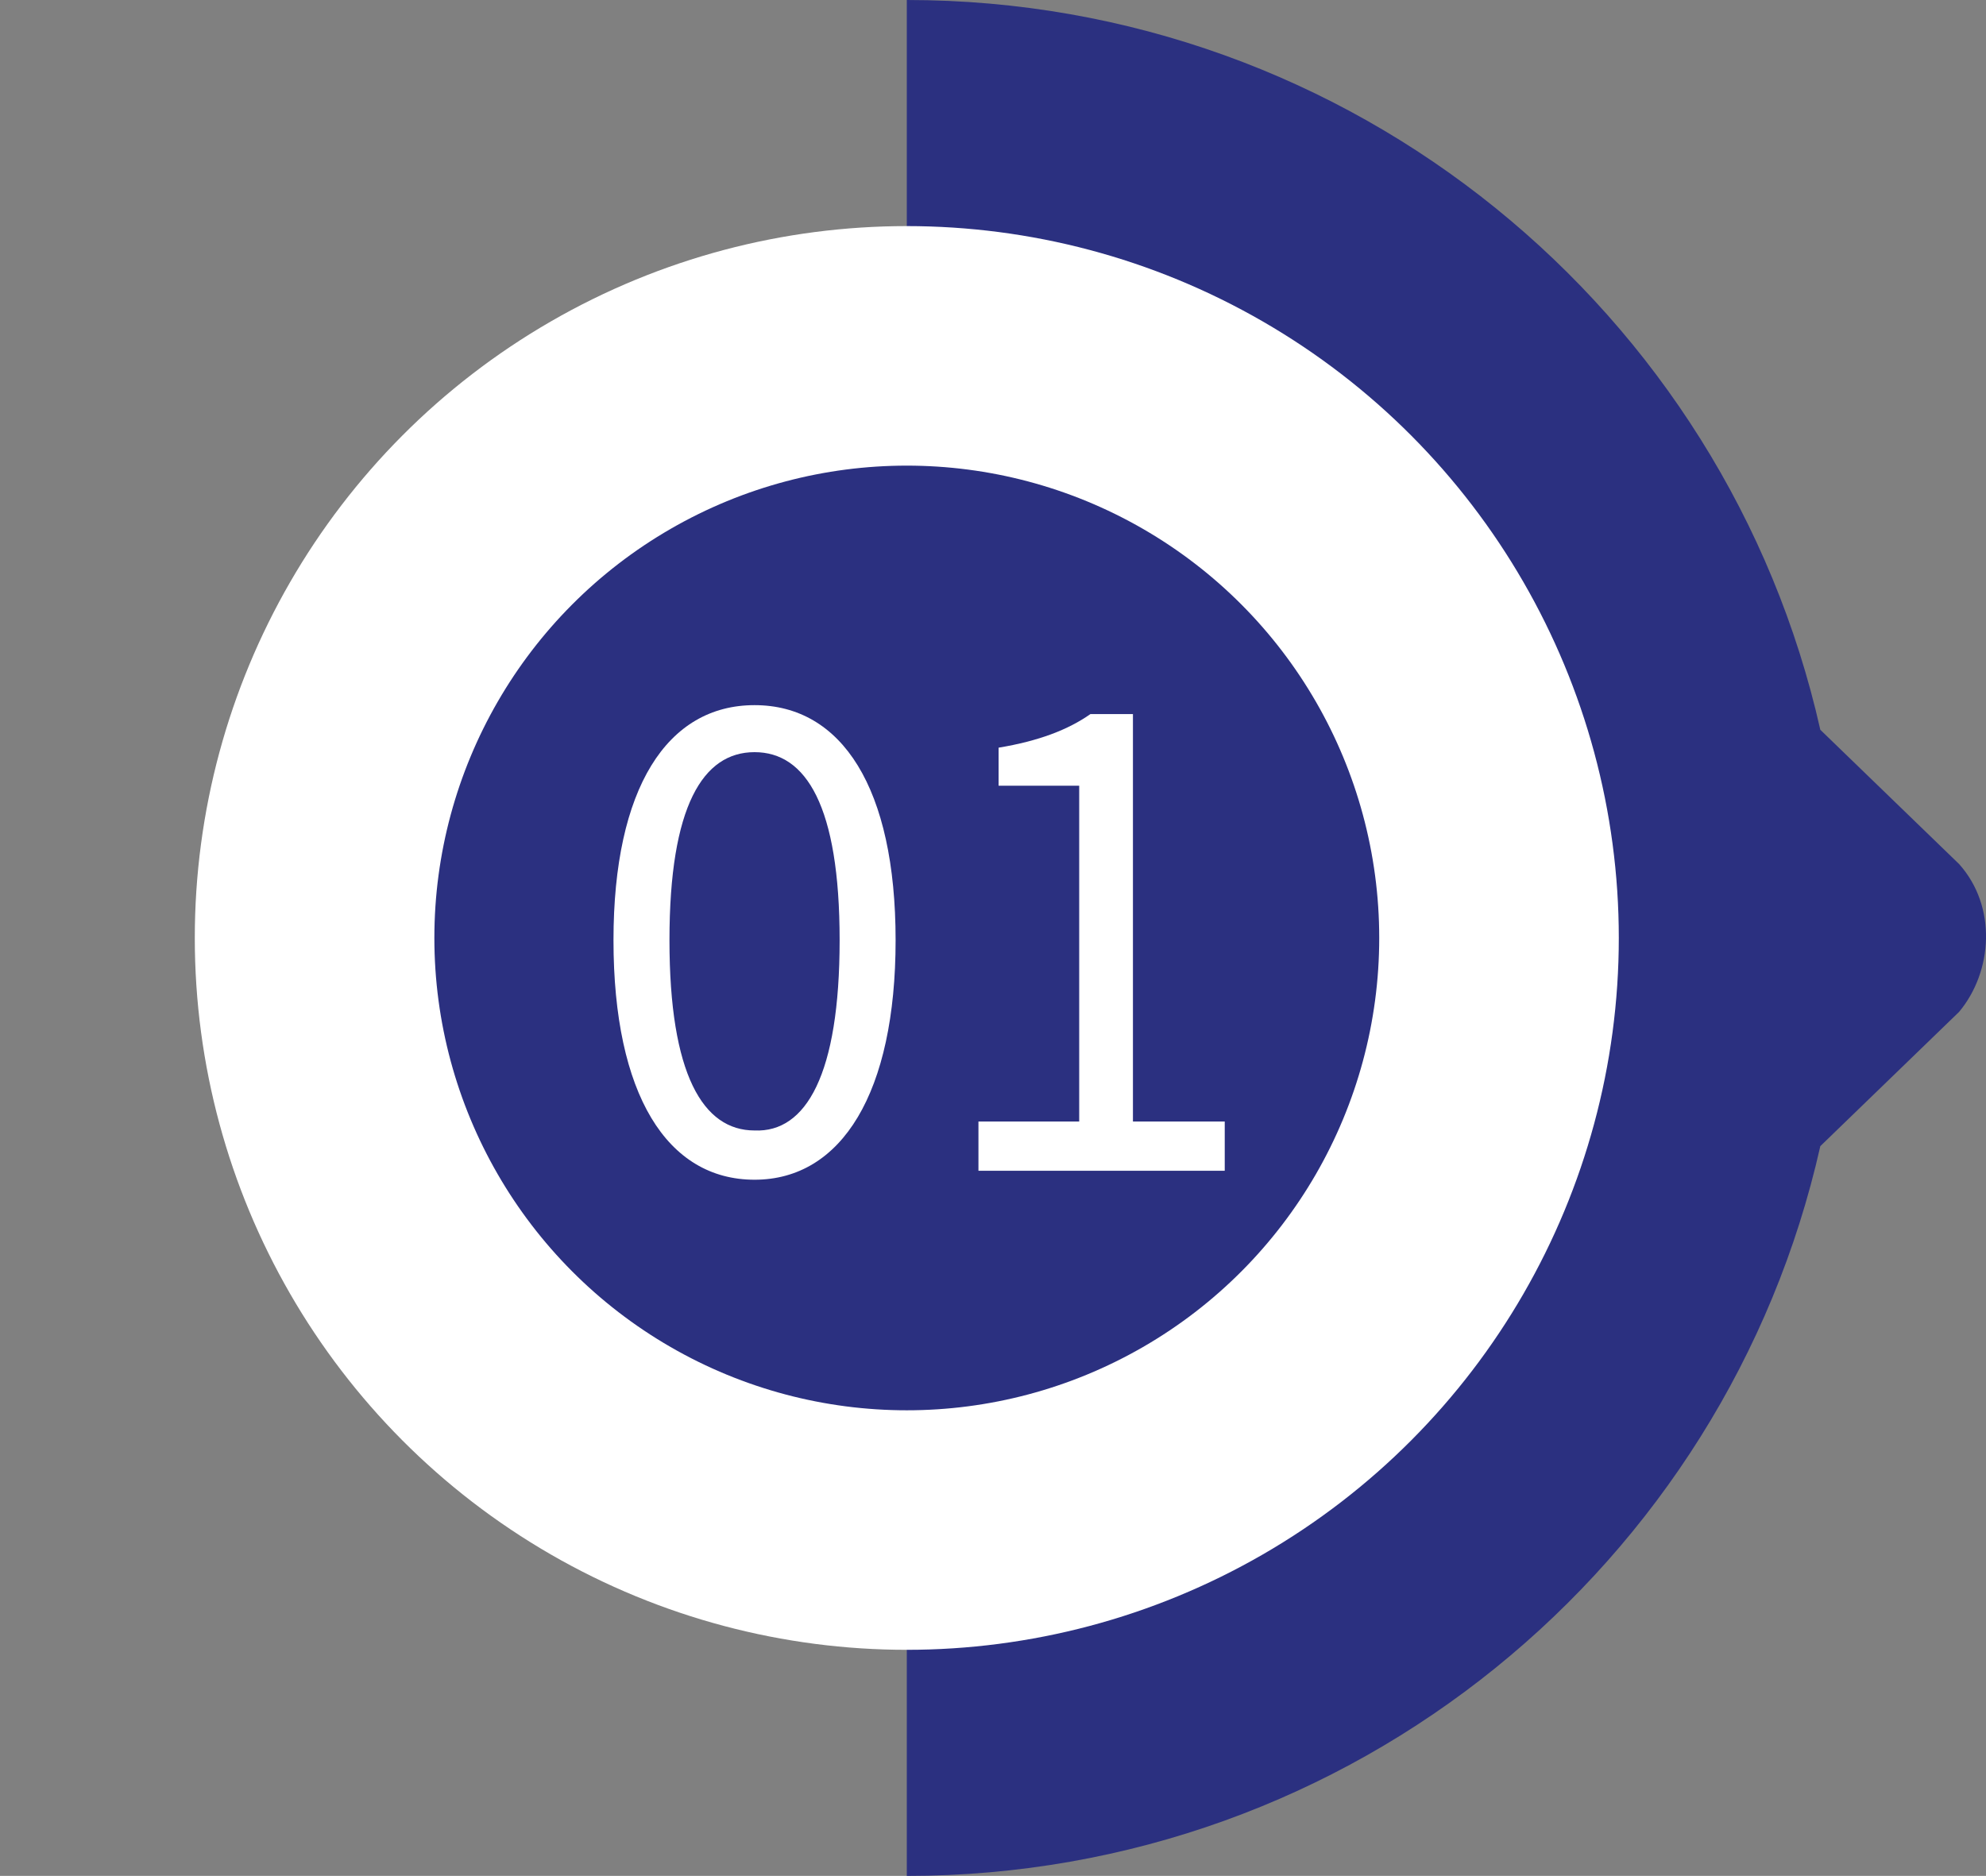
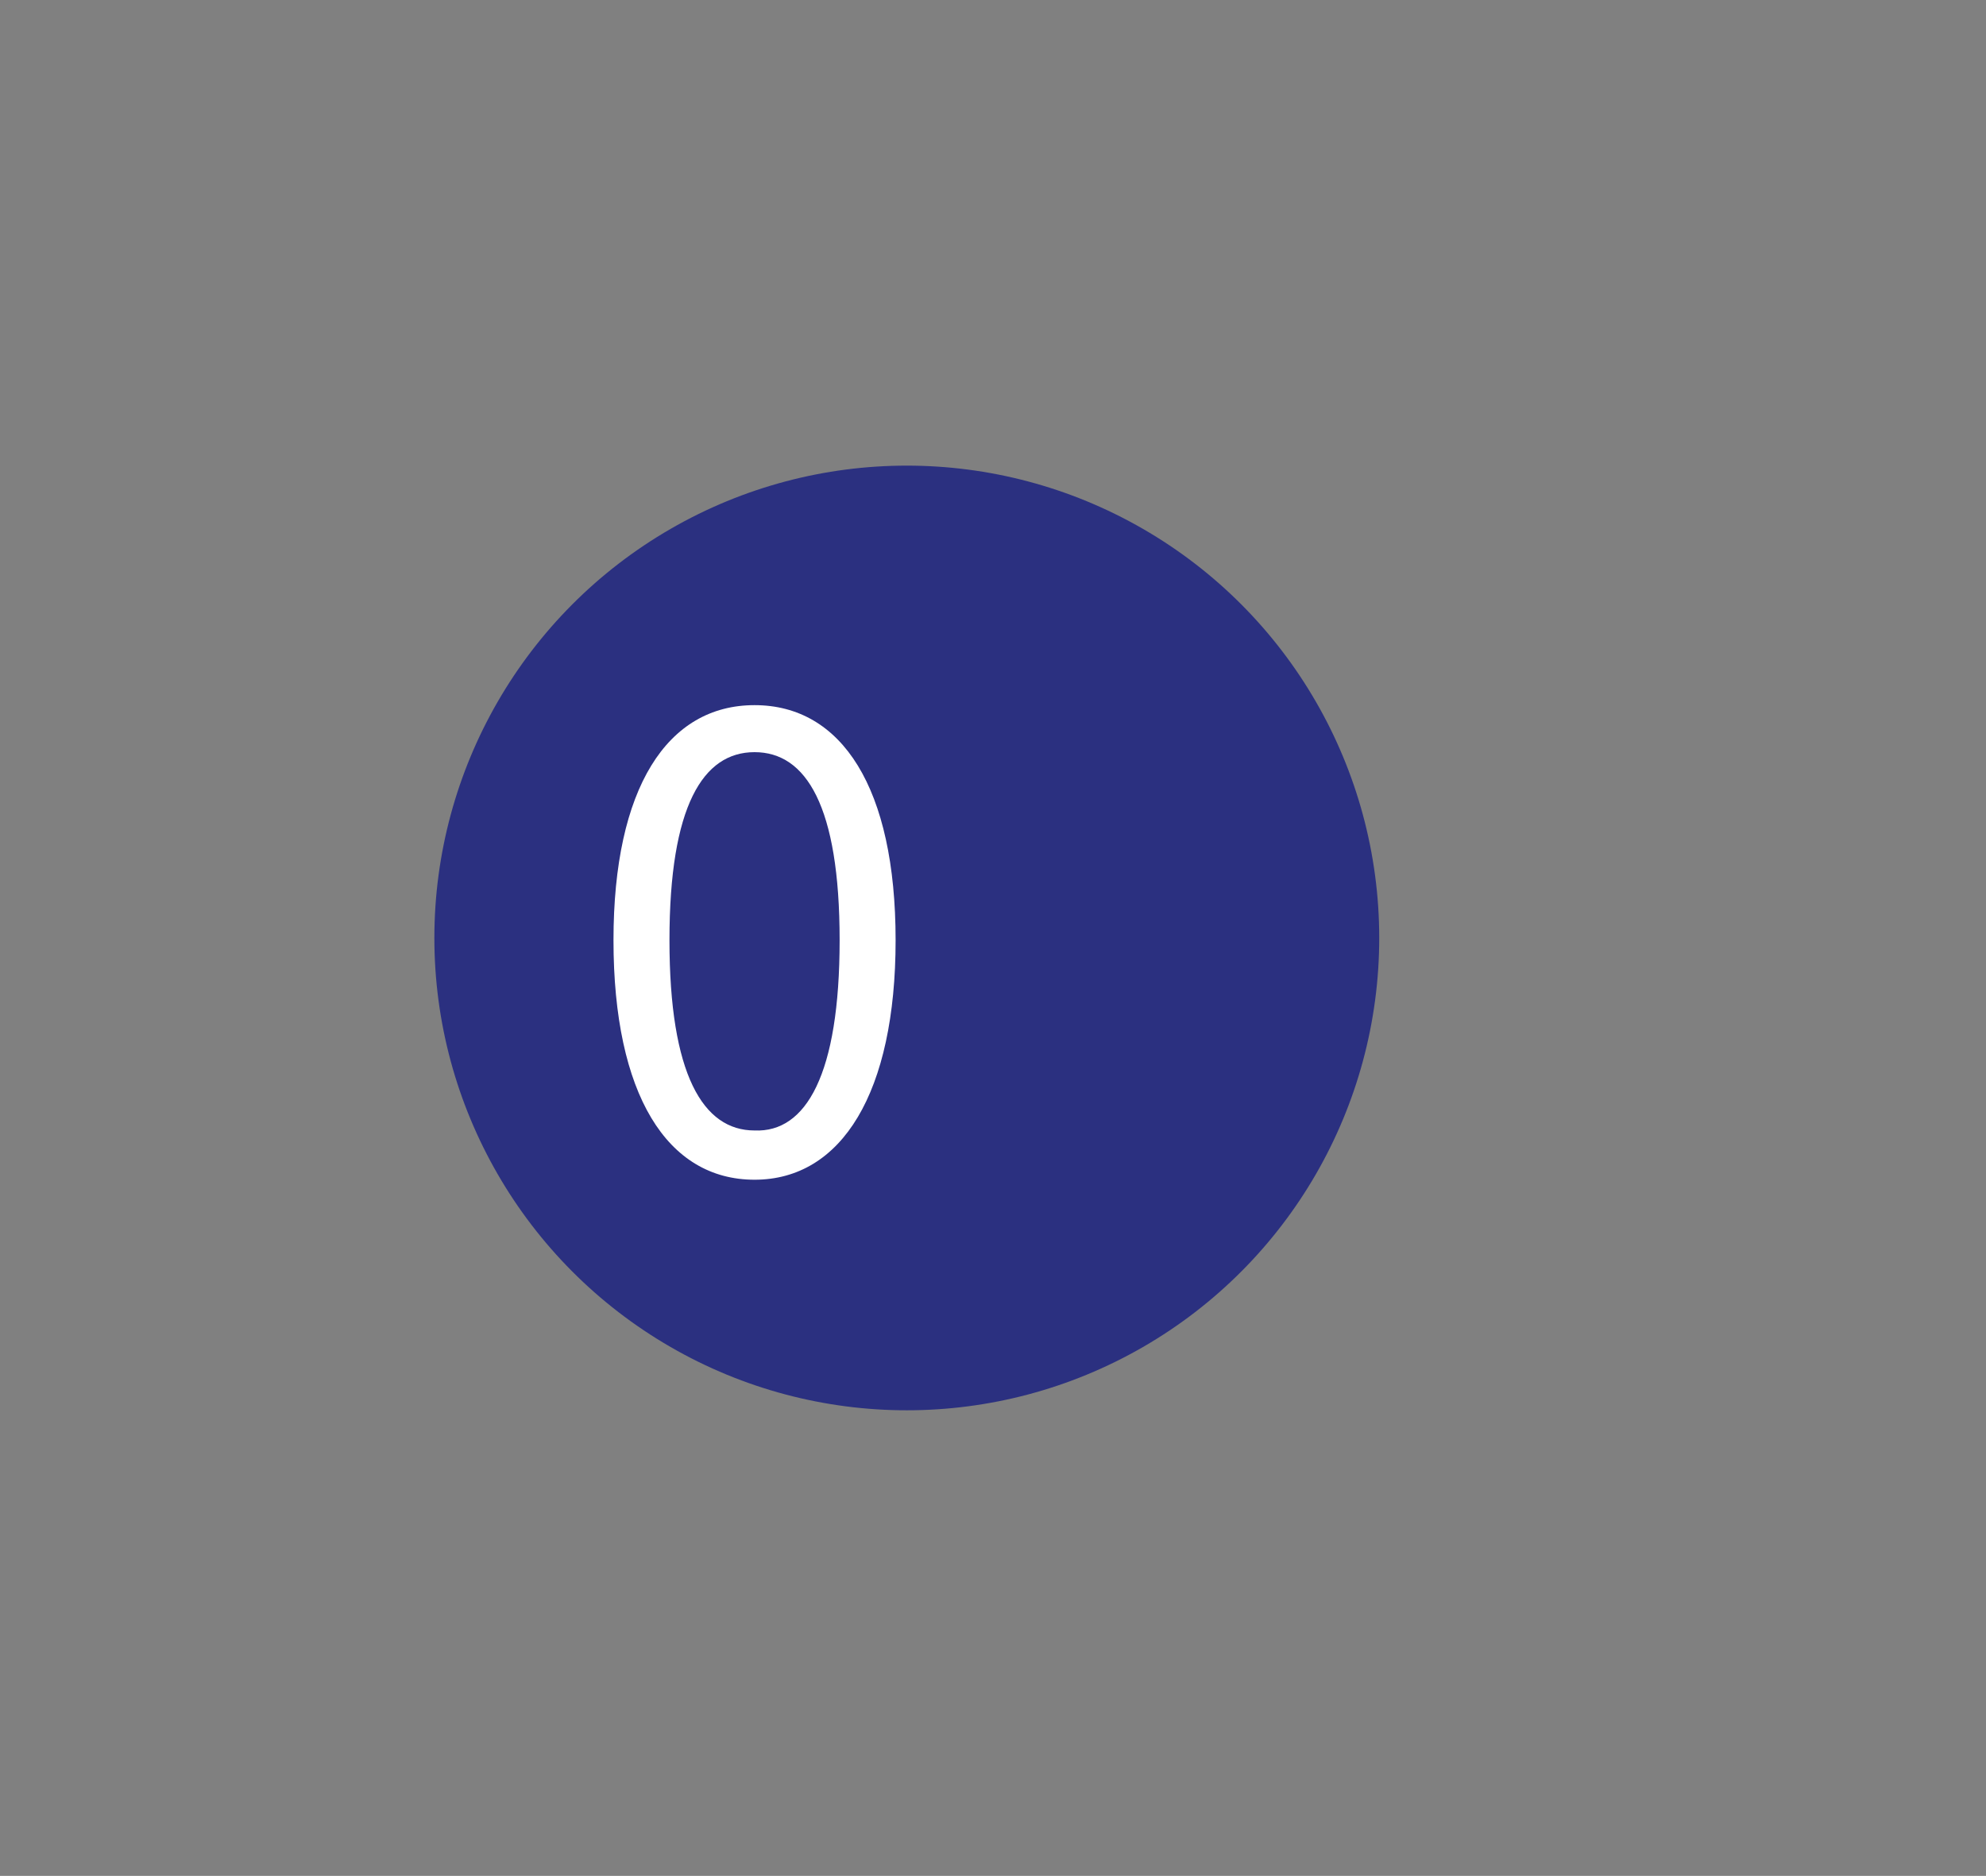
<svg xmlns="http://www.w3.org/2000/svg" version="1.1" id="Capa_1" x="0px" y="0px" viewBox="0 0 88.7 83.8" style="enable-background:new 0 0 88.7 83.8;" xml:space="preserve">
  <rect x="0" y="0" width="88.7" height="83.8" fill="#808080" stroke="none" />
  <style type="text/css">
	.st0{fill:#2B3080;}
	.st1{fill:#FFFFFF;}
</style>
  <g>
-     <path class="st0" d="M81.3,32.6C77.1,13.9,60.4,0,40.5,0v83.8c19.9,0,36.6-13.9,40.8-32.6l6.2-6c1.5-1.8,1.7-4.7,0-6.6L81.3,32.6z" />
-     <circle class="st1" cx="40.5" cy="41.9" r="31.8" />
    <circle class="st0" cx="40.5" cy="41.9" r="21.1" />
  </g>
  <g>
    <path class="st1" d="M27.4,42c0-6.8,2.4-10.5,6.3-10.5c3.9,0,6.3,3.7,6.3,10.5c0,6.8-2.4,10.7-6.3,10.7   C29.8,52.7,27.4,48.9,27.4,42z M37.5,42c0-6-1.5-8.4-3.8-8.4c-2.3,0-3.8,2.4-3.8,8.4s1.5,8.5,3.8,8.5C36,50.6,37.5,48,37.5,42z" />
-     <path class="st1" d="M43.7,50.1h4.5v-15h-3.6v-1.7c1.8-0.3,3.1-0.8,4.1-1.5h1.9v18.2h4.1v2.2H43.7V50.1z" />
  </g>
</svg>